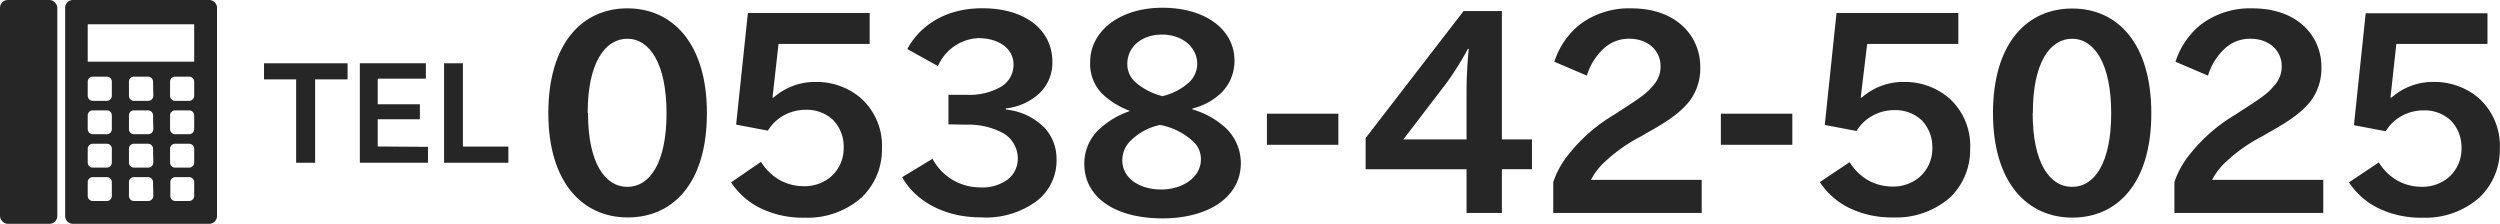
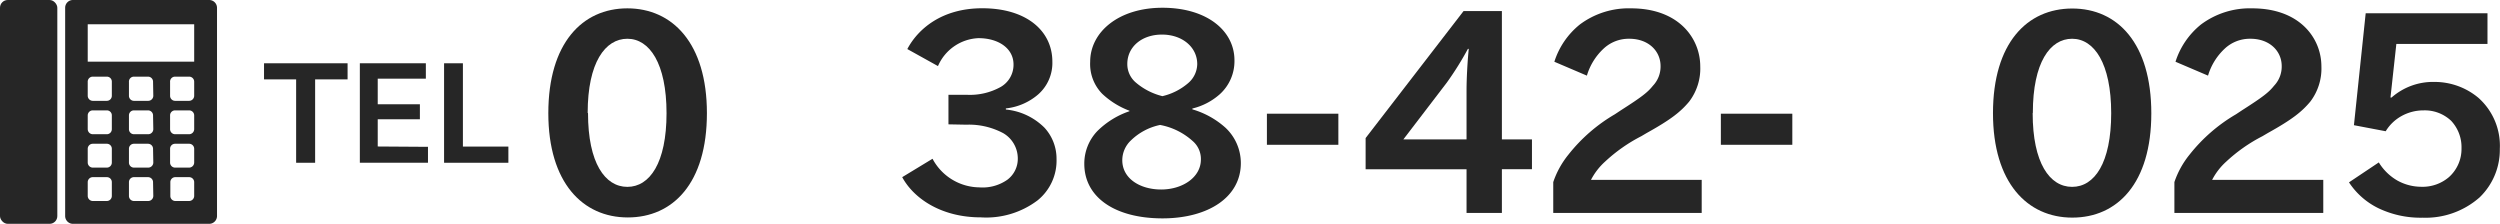
<svg xmlns="http://www.w3.org/2000/svg" viewBox="0 0 293.53 26.28">
  <defs>
    <style>.cls-1{fill:#262626;}</style>
  </defs>
  <g id="レイヤー_2" data-name="レイヤー 2">
    <g id="_レイヤー_" data-name="&lt;レイヤー&gt;">
      <rect class="cls-1" width="6.73" height="26.28" rx="0.91" />
      <path class="cls-1" d="M24.56,0h-16a.91.91,0,0,0-.91.91V25.36a.92.92,0,0,0,.91.92h16a.92.92,0,0,0,.92-.92V.91A.92.92,0,0,0,24.56,0ZM13.13,23a.59.59,0,0,1-.59.6H10.9a.6.6,0,0,1-.6-.6V21.39a.59.59,0,0,1,.6-.59h1.64a.58.58,0,0,1,.59.59Zm0-3.92a.59.59,0,0,1-.59.6H10.9a.6.6,0,0,1-.6-.6V17.47a.59.59,0,0,1,.6-.59h1.64a.58.58,0,0,1,.59.59Zm0-3.92a.59.59,0,0,1-.59.6H10.9a.6.6,0,0,1-.6-.6V13.55a.59.59,0,0,1,.6-.59h1.64a.58.58,0,0,1,.59.59Zm0-3.92a.59.59,0,0,1-.59.6H10.9a.6.6,0,0,1-.6-.6V9.63A.59.59,0,0,1,10.9,9h1.64a.58.58,0,0,1,.59.59ZM18,23a.6.6,0,0,1-.6.6H15.73a.59.59,0,0,1-.59-.6V21.39a.58.58,0,0,1,.59-.59h1.64a.59.59,0,0,1,.6.59Zm0-3.92a.6.6,0,0,1-.6.6H15.73a.59.59,0,0,1-.59-.6V17.47a.58.58,0,0,1,.59-.59h1.64a.59.59,0,0,1,.6.59Zm0-3.92a.6.6,0,0,1-.6.6H15.73a.59.59,0,0,1-.59-.6V13.55a.58.58,0,0,1,.59-.59h1.64a.59.59,0,0,1,.6.59Zm0-3.92a.6.6,0,0,1-.6.6H15.73a.59.59,0,0,1-.59-.6V9.63A.58.58,0,0,1,15.73,9h1.64a.59.59,0,0,1,.6.59ZM22.8,23a.6.6,0,0,1-.6.6H20.56A.59.59,0,0,1,20,23V21.39a.58.58,0,0,1,.59-.59H22.2a.59.59,0,0,1,.6.59Zm0-3.92a.6.6,0,0,1-.6.6H20.56a.59.59,0,0,1-.59-.6V17.47a.58.58,0,0,1,.59-.59H22.2a.59.59,0,0,1,.6.59Zm0-3.92a.6.6,0,0,1-.6.6H20.56a.59.59,0,0,1-.59-.6V13.55a.58.58,0,0,1,.59-.59H22.2a.59.59,0,0,1,.6.59Zm0-3.92a.6.6,0,0,1-.6.6H20.56a.59.59,0,0,1-.59-.6V9.63A.58.58,0,0,1,20.56,9H22.2a.59.59,0,0,1,.6.59Zm0-4H10.3V2.85H22.8Z" />
      <path class="cls-1" d="M37,19.11H34.77V9.32H31V7.43h9.81V9.32H37Z" />
      <path class="cls-1" d="M50.25,17.24v1.87h-8V7.43H50V9.24H44.35v3H49.3V14H44.35v3.2Z" />
      <path class="cls-1" d="M59.69,17.21v1.9H52.14V7.43h2.21v9.78Z" />
      <path class="cls-1" d="M64.38,13.29c0-8.23,4-12.31,9.28-12.31S83,5.06,83,13.29s-4,12.24-9.29,12.24S64.38,21.45,64.38,13.29Zm4.66,0c0,5.85,2,8.65,4.62,8.65s4.6-2.8,4.6-8.65-2-8.74-4.6-8.74S69,7.34,69,13.25Z" />
-       <path class="cls-1" d="M90.7,11.45h.13a7.36,7.36,0,0,1,5-1.83,8,8,0,0,1,5.21,1.87,7.5,7.5,0,0,1,2.51,6,7.75,7.75,0,0,1-2.38,5.69,9.58,9.58,0,0,1-6.69,2.38,11.48,11.48,0,0,1-5.14-1.09,8.68,8.68,0,0,1-3.5-3.06L89.35,19a6.16,6.16,0,0,0,2.22,2.15,5.82,5.82,0,0,0,2.76.71,4.76,4.76,0,0,0,3.25-1.13,4.43,4.43,0,0,0,1.48-3.4,4.52,4.52,0,0,0-1.22-3.22,4.5,4.5,0,0,0-3.25-1.22,5.31,5.31,0,0,0-2.6.68,5,5,0,0,0-1.83,1.77l-3.73-.71L87.81,1.53h14.3V5.16H91.41Z" />
      <path class="cls-1" d="M111.36,14.6V11.13h2.15a7.43,7.43,0,0,0,4-.93A3,3,0,0,0,119,7.57c0-1.87-1.74-3.09-4.12-3.09a5.42,5.42,0,0,0-4.75,3.28l-3.6-2c1.22-2.31,4-4.79,8.8-4.79,5.21,0,8.23,2.67,8.23,6.27a4.92,4.92,0,0,1-1.67,3.85,6.93,6.93,0,0,1-3.79,1.64v.13A7.42,7.42,0,0,1,122.64,15a5.37,5.37,0,0,1,1.41,3.67,6,6,0,0,1-2.22,4.85,10,10,0,0,1-6.68,2c-4.63,0-7.87-2.22-9.22-4.72l3.56-2.16A6.31,6.31,0,0,0,115,22a5.05,5.05,0,0,0,3.28-.9,3.07,3.07,0,0,0,1.22-2.57,3.44,3.44,0,0,0-1.7-2.89,8.55,8.55,0,0,0-4.34-1Z" />
      <path class="cls-1" d="M127.31,19.23a5.52,5.52,0,0,1,1.54-3.85,9.84,9.84,0,0,1,3.76-2.32V13A9.53,9.53,0,0,1,129.4,11,5,5,0,0,1,128,7.25c0-3.47,3.31-6.34,8.49-6.34s8.45,2.67,8.45,6.17a5.23,5.23,0,0,1-1.74,4A7.46,7.46,0,0,1,140,12.74v.1A10,10,0,0,1,143.89,15a5.69,5.69,0,0,1,1.8,4.15c0,4-3.82,6.49-9.22,6.49C130.88,25.63,127.31,23.15,127.31,19.23ZM141,18.72a2.78,2.78,0,0,0-1-2.19,7.85,7.85,0,0,0-3.79-1.86,6.91,6.91,0,0,0-3.44,1.83,3.2,3.2,0,0,0-1,2.31c0,2.16,2.09,3.44,4.57,3.44S141,20.84,141,18.72ZM132.36,7.5a2.83,2.83,0,0,0,1,2.19,7.63,7.63,0,0,0,3.12,1.6,7.08,7.08,0,0,0,3-1.51,3,3,0,0,0,1.09-2.25c0-2-1.76-3.47-4.14-3.47S132.36,5.51,132.36,7.5Z" />
      <path class="cls-1" d="M157.14,13.35V17h-8.39V13.35Z" />
      <path class="cls-1" d="M179.87,16.37v3.5h-3.53V25h-4.15V19.87H160.34V16.21L171.84,1.3h4.5V16.37ZM172.45,5.74h-.1a37.09,37.09,0,0,1-2.47,3.95l-5.11,6.68h7.42V10.59C172.19,9.3,172.29,7.31,172.45,5.74Z" />
      <path class="cls-1" d="M182.37,21.38a10.36,10.36,0,0,1,1.77-3.21,19.41,19.41,0,0,1,5.46-4.75l.74-.49c2.41-1.54,3.12-2.09,3.73-2.86a3.26,3.26,0,0,0,.9-2.31c0-1.77-1.42-3.21-3.67-3.21a4.31,4.31,0,0,0-3.05,1.19,7.05,7.05,0,0,0-1.93,3.14L182.5,7.25a9.17,9.17,0,0,1,3-4.38,9.59,9.59,0,0,1,6-1.89c5.66,0,8.13,3.57,8.13,6.81a6.4,6.4,0,0,1-1.31,4.15c-1,1.19-2.12,2.09-5,3.69l-.61.36a18.82,18.82,0,0,0-4.27,3,7.54,7.54,0,0,0-1.64,2.13h13V25H182.37Z" />
      <path class="cls-1" d="M210.44,13.35V17h-8.39V13.35Z" />
-       <path class="cls-1" d="M218.47,11.45h.13a7.36,7.36,0,0,1,5-1.83,8,8,0,0,1,5.21,1.87,7.5,7.5,0,0,1,2.51,6A7.75,7.75,0,0,1,229,23.15a9.58,9.58,0,0,1-6.69,2.38,11.48,11.48,0,0,1-5.14-1.09,8.68,8.68,0,0,1-3.5-3.06l3.5-2.34a6.16,6.16,0,0,0,2.22,2.15,5.82,5.82,0,0,0,2.76.71,4.76,4.76,0,0,0,3.25-1.13,4.43,4.43,0,0,0,1.48-3.4,4.52,4.52,0,0,0-1.22-3.22,4.5,4.5,0,0,0-3.25-1.22,5.31,5.31,0,0,0-2.6.68,5,5,0,0,0-1.83,1.77l-3.73-.71,1.38-13.14h14.3V5.16h-10.7Z" />
      <path class="cls-1" d="M234,13.29C234,5.06,238,1,243.31,1s9.28,4.08,9.28,12.31-4,12.24-9.28,12.24S234,21.45,234,13.29Zm4.66,0c0,5.85,2,8.65,4.63,8.65s4.59-2.8,4.59-8.65-2-8.74-4.59-8.74S238.68,7.34,238.68,13.25Z" />
      <path class="cls-1" d="M255.3,21.38a10.36,10.36,0,0,1,1.77-3.21,19.41,19.41,0,0,1,5.46-4.75l.74-.49c2.41-1.54,3.12-2.09,3.73-2.86a3.26,3.26,0,0,0,.9-2.31c0-1.77-1.42-3.21-3.67-3.21a4.31,4.31,0,0,0-3.05,1.19,7.05,7.05,0,0,0-1.93,3.14l-3.82-1.63a9.17,9.17,0,0,1,3-4.38,9.59,9.59,0,0,1,6-1.89c5.66,0,8.13,3.57,8.13,6.81a6.4,6.4,0,0,1-1.31,4.15c-1,1.19-2.12,2.09-5,3.69l-.61.36a18.82,18.82,0,0,0-4.27,3,7.54,7.54,0,0,0-1.64,2.13h13.05V25H255.3Z" />
      <path class="cls-1" d="M280.67,11.45h.13a7.36,7.36,0,0,1,5-1.83A8,8,0,0,1,291,11.49a7.53,7.53,0,0,1,2.51,6,7.75,7.75,0,0,1-2.38,5.69,9.58,9.58,0,0,1-6.69,2.38,11.48,11.48,0,0,1-5.14-1.09,8.68,8.68,0,0,1-3.5-3.06l3.5-2.34a6.16,6.16,0,0,0,2.22,2.15,5.82,5.82,0,0,0,2.76.71,4.76,4.76,0,0,0,3.25-1.13,4.43,4.43,0,0,0,1.48-3.4,4.52,4.52,0,0,0-1.22-3.22,4.5,4.5,0,0,0-3.25-1.22,5.31,5.31,0,0,0-2.6.68,5,5,0,0,0-1.83,1.77l-3.73-.71,1.38-13.14h14.3V5.16h-10.7Z" />
    </g>
  </g>
</svg>